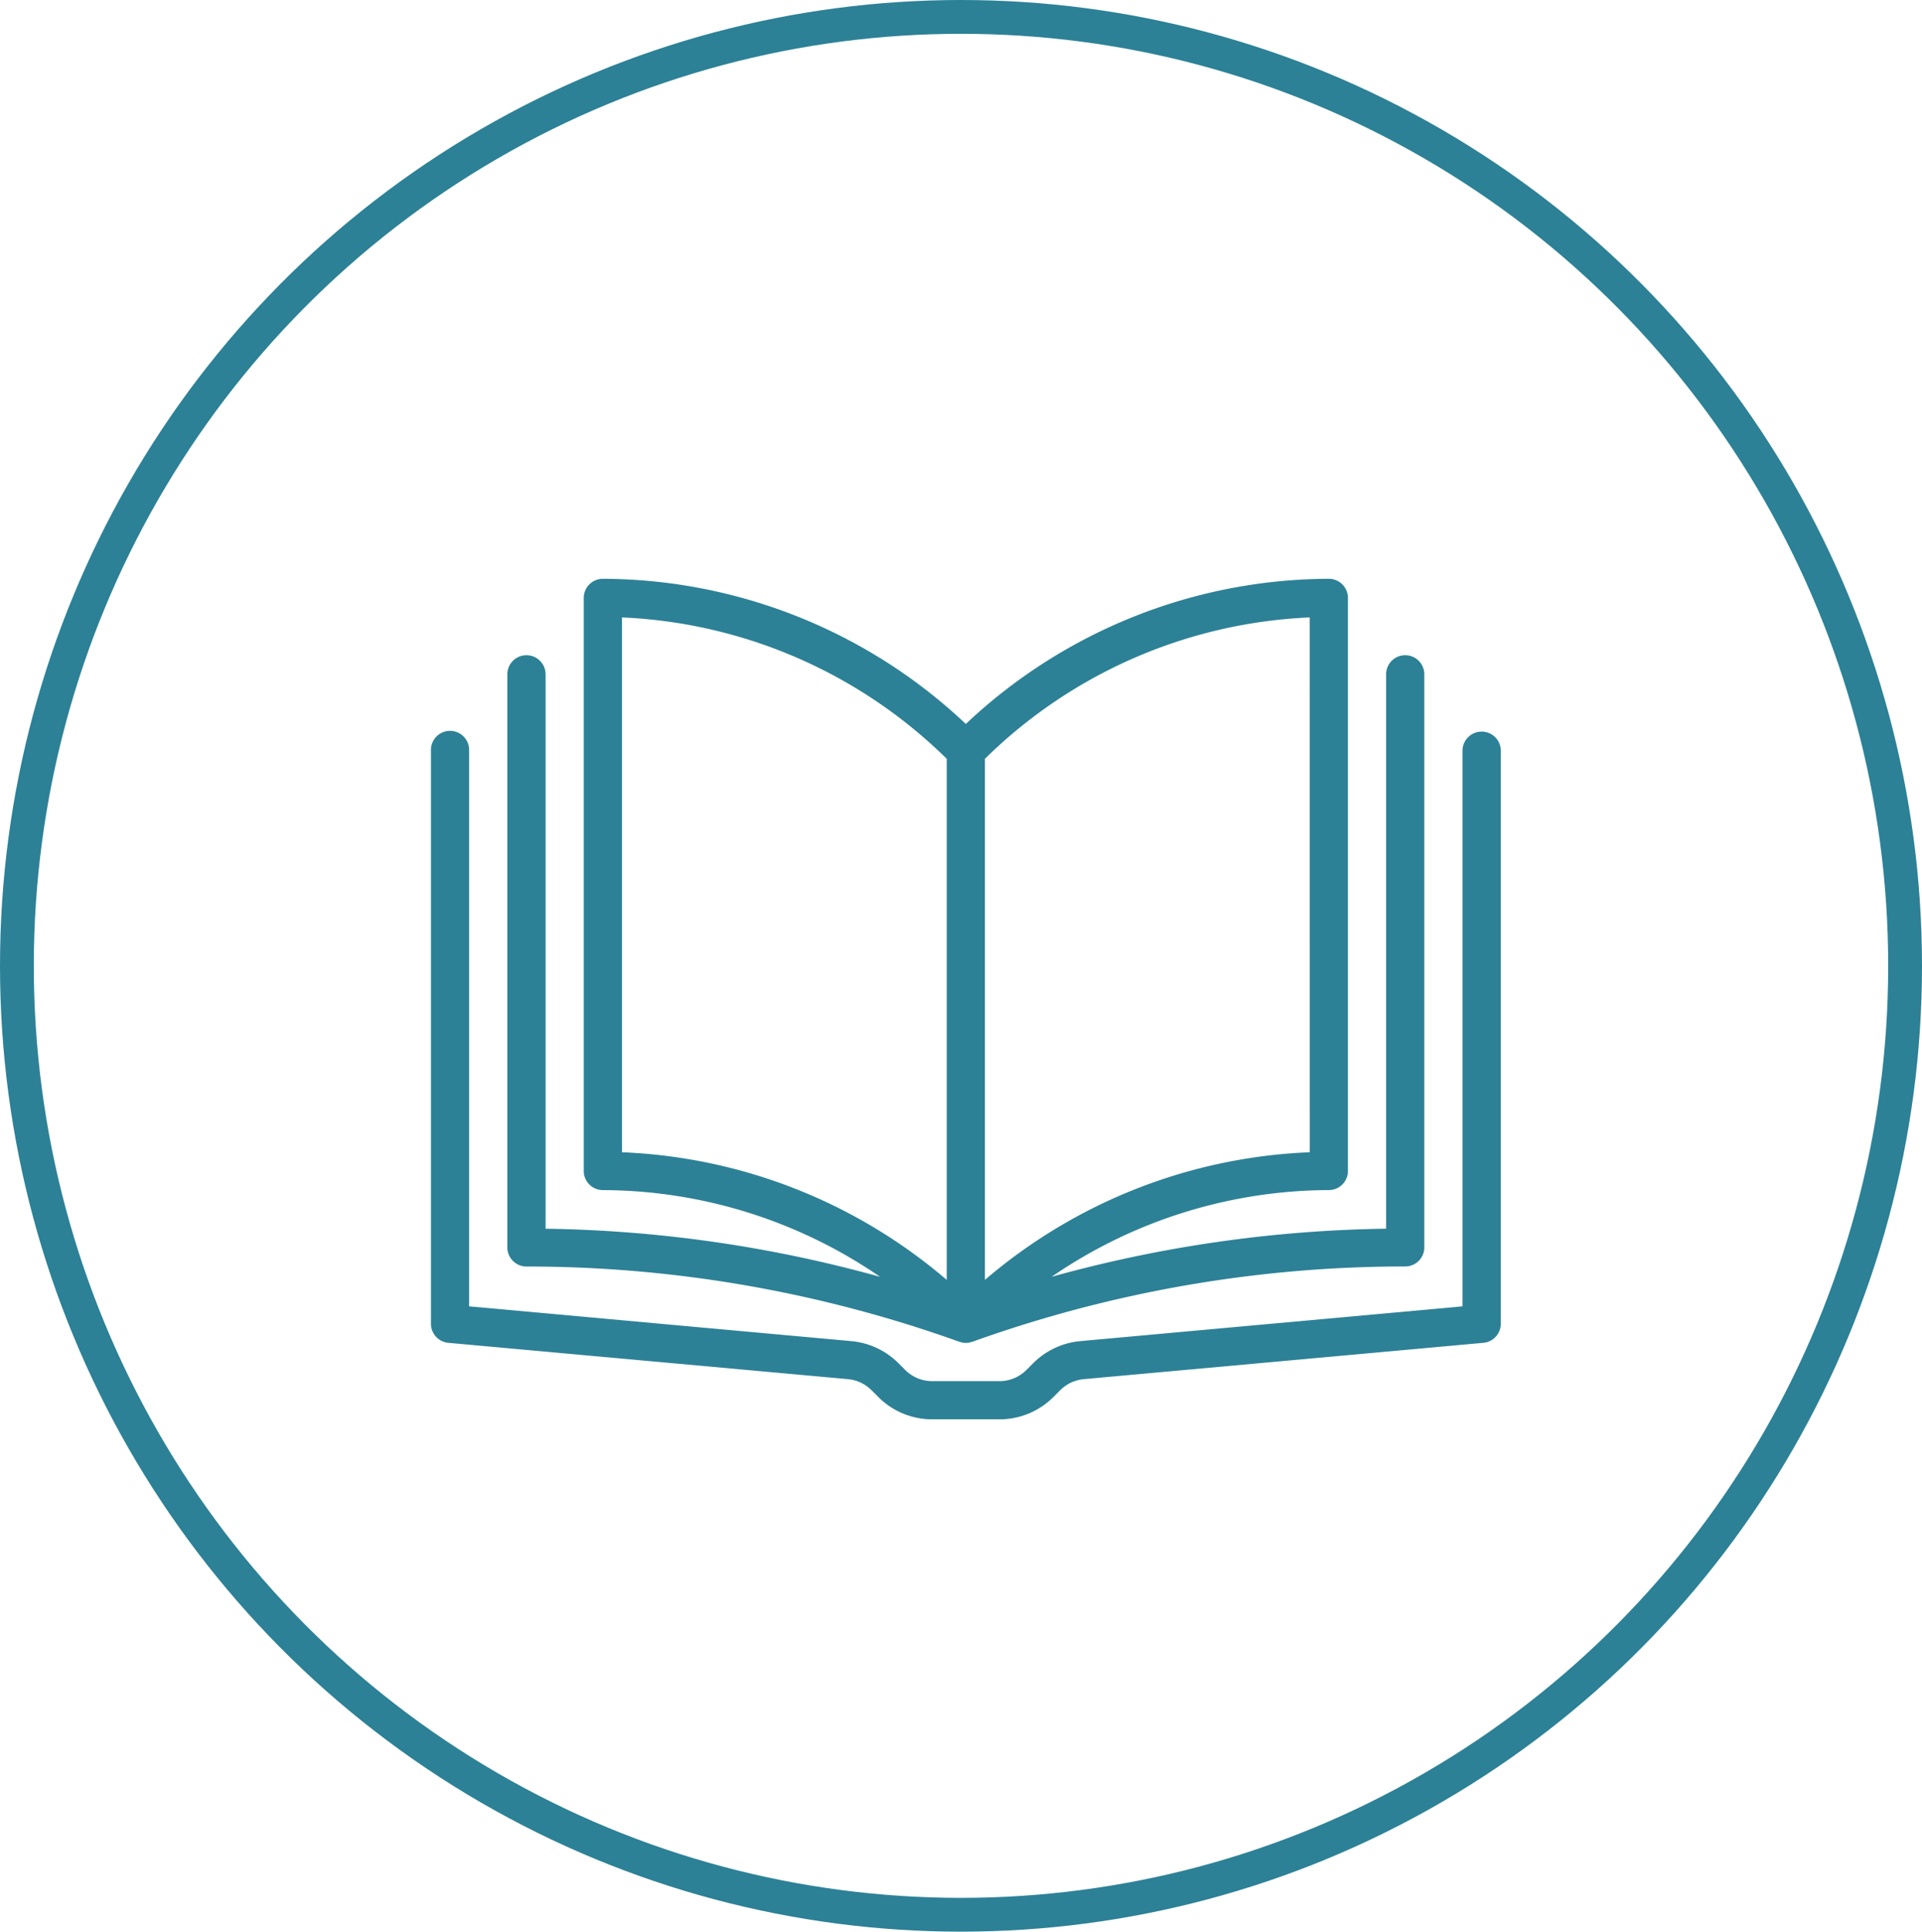
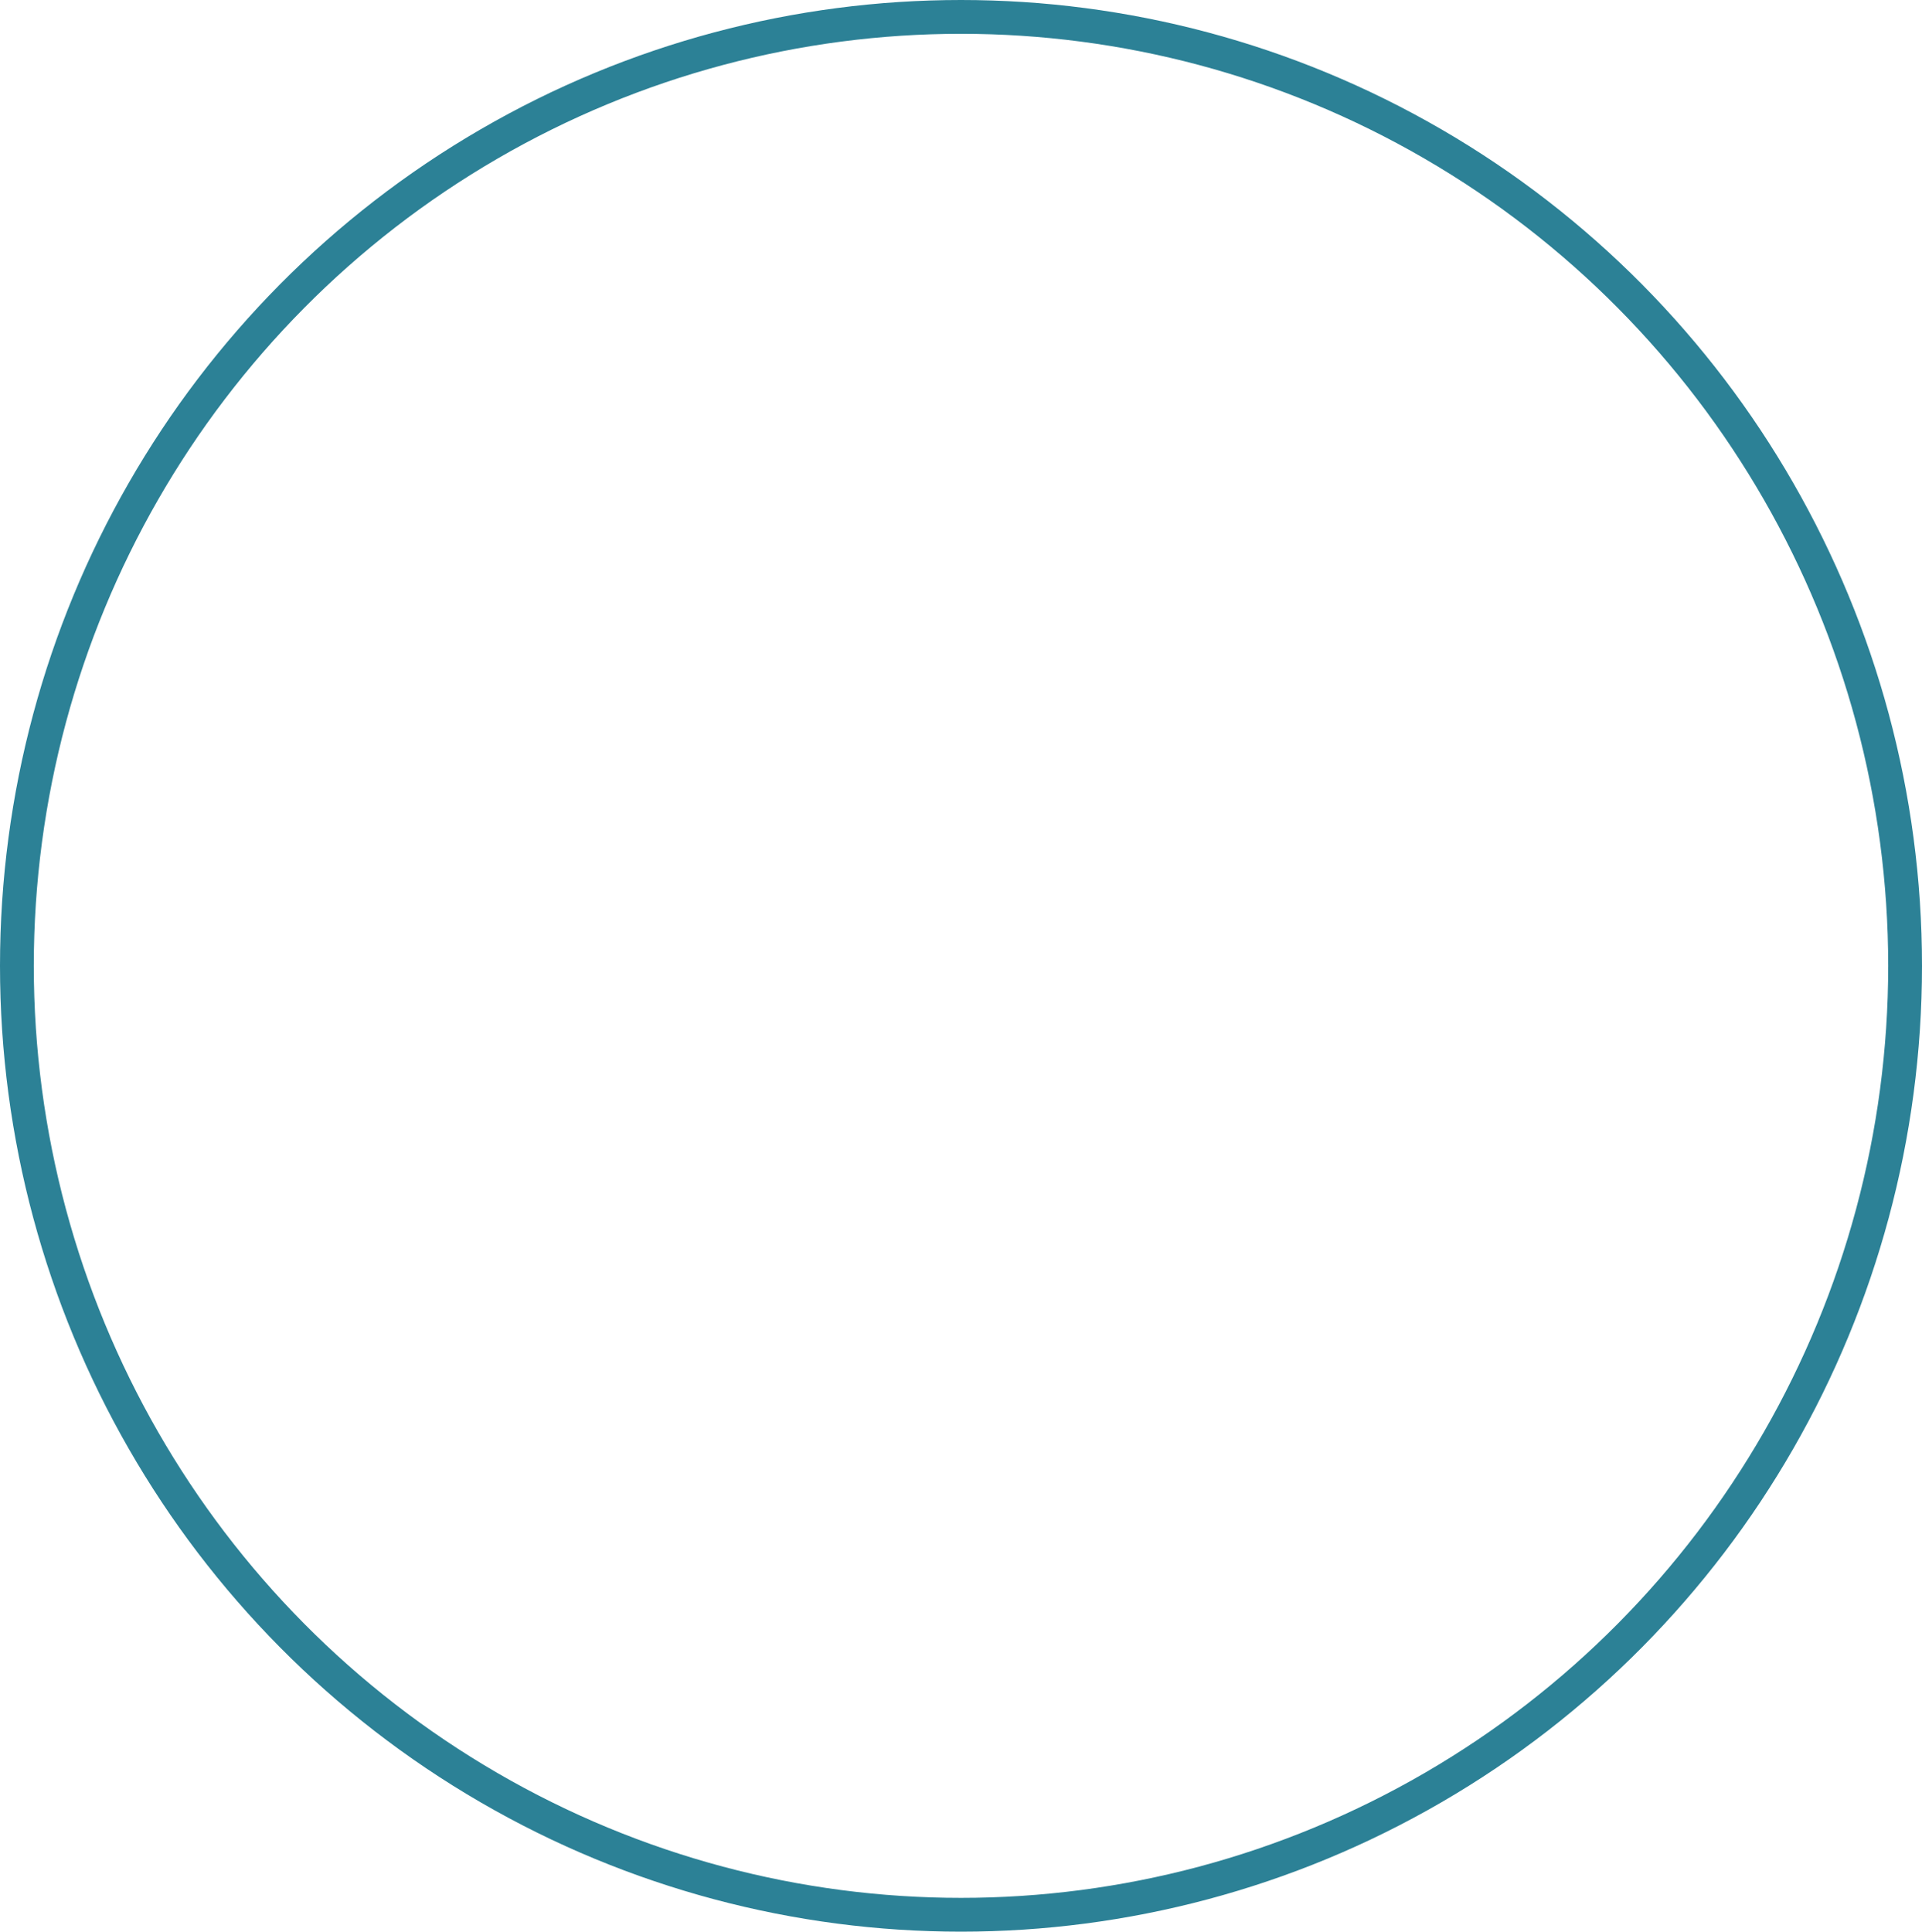
<svg xmlns="http://www.w3.org/2000/svg" width="199" height="200" viewBox="0 0 199 200">
  <defs>
    <clipPath id="clip-path">
-       <rect id="Rectangle_1561" data-name="Rectangle 1561" width="110.763" height="87.025" fill="#2c8196" />
-     </clipPath>
+       </clipPath>
  </defs>
  <g id="Group_2685" data-name="Group 2685" transform="translate(3416 -3715)">
    <g id="GettyImages-1386400726" transform="translate(-3416 3715)" fill="none" stroke="#2c8196" stroke-width="3.5">
      <ellipse cx="99.5" cy="100" rx="99.5" ry="100" stroke="none" />
      <ellipse cx="99.5" cy="100" rx="97.75" ry="98.25" fill="none" />
    </g>
    <g id="Group_2619" data-name="Group 2619" transform="translate(-8725 -1444.938)">
      <g id="Group_187" data-name="Group 187" transform="translate(5353.619 5219.866)">
        <g id="Group_186" data-name="Group 186" transform="translate(0 0)" clip-path="url(#clip-path)">
          <path id="Path_11927" data-name="Path 11927" d="M7.839,7.913A1.977,1.977,0,0,0,5.862,9.89V69.227a1.978,1.978,0,0,0,1.977,1.979A132.492,132.492,0,0,1,52.664,79c.019.007.039,0,.057.009a1.955,1.955,0,0,0,.219.067,1.99,1.99,0,0,0,.785,0,2.046,2.046,0,0,0,.219-.067c.018-.005.038,0,.055-.009a132.5,132.5,0,0,1,44.825-7.8,1.978,1.978,0,0,0,1.979-1.979V9.89a1.978,1.978,0,0,0-3.956,0v57.4a136.257,136.257,0,0,0-34.632,4.98,50.927,50.927,0,0,1,28.7-8.978,1.979,1.979,0,0,0,1.979-1.979V1.979A1.98,1.98,0,0,0,90.912,0a55,55,0,0,0-37.58,15.031A55,55,0,0,0,15.752,0a1.979,1.979,0,0,0-1.979,1.979V61.315a1.978,1.978,0,0,0,1.979,1.979,50.919,50.919,0,0,1,28.7,8.978,136.247,136.247,0,0,0-34.631-4.98V9.89A1.978,1.978,0,0,0,7.839,7.913m81.1,51.462A55.071,55.071,0,0,0,55.309,72.591V18.638A51.064,51.064,0,0,1,88.935,4ZM17.729,4A51.058,51.058,0,0,1,51.353,18.638V72.591A55.064,55.064,0,0,0,17.729,59.375Z" transform="translate(2.049 -0.001)" fill="#2c8196" />
-           <path id="Path_11928" data-name="Path 11928" d="M108.785,11.724a1.979,1.979,0,0,0-1.979,1.979V71.231l-39.576,3.6a7.928,7.928,0,0,0-4.877,2.285l-.7.7a3.925,3.925,0,0,1-2.8,1.159H51.906a3.93,3.93,0,0,1-2.8-1.159l-.7-.7a7.922,7.922,0,0,0-4.877-2.285l-39.576-3.6V13.7A1.978,1.978,0,1,0,0,13.7V73.037a1.979,1.979,0,0,0,1.8,1.97l41.375,3.761a3.971,3.971,0,0,1,2.439,1.142l.7.7a7.86,7.86,0,0,0,5.594,2.317h6.952a7.862,7.862,0,0,0,5.594-2.317l.7-.7a3.971,3.971,0,0,1,2.439-1.142l41.375-3.761a1.979,1.979,0,0,0,1.8-1.97V13.7a1.979,1.979,0,0,0-1.979-1.979" transform="translate(0 4.098)" fill="#2c8196" />
        </g>
      </g>
    </g>
  </g>
</svg>